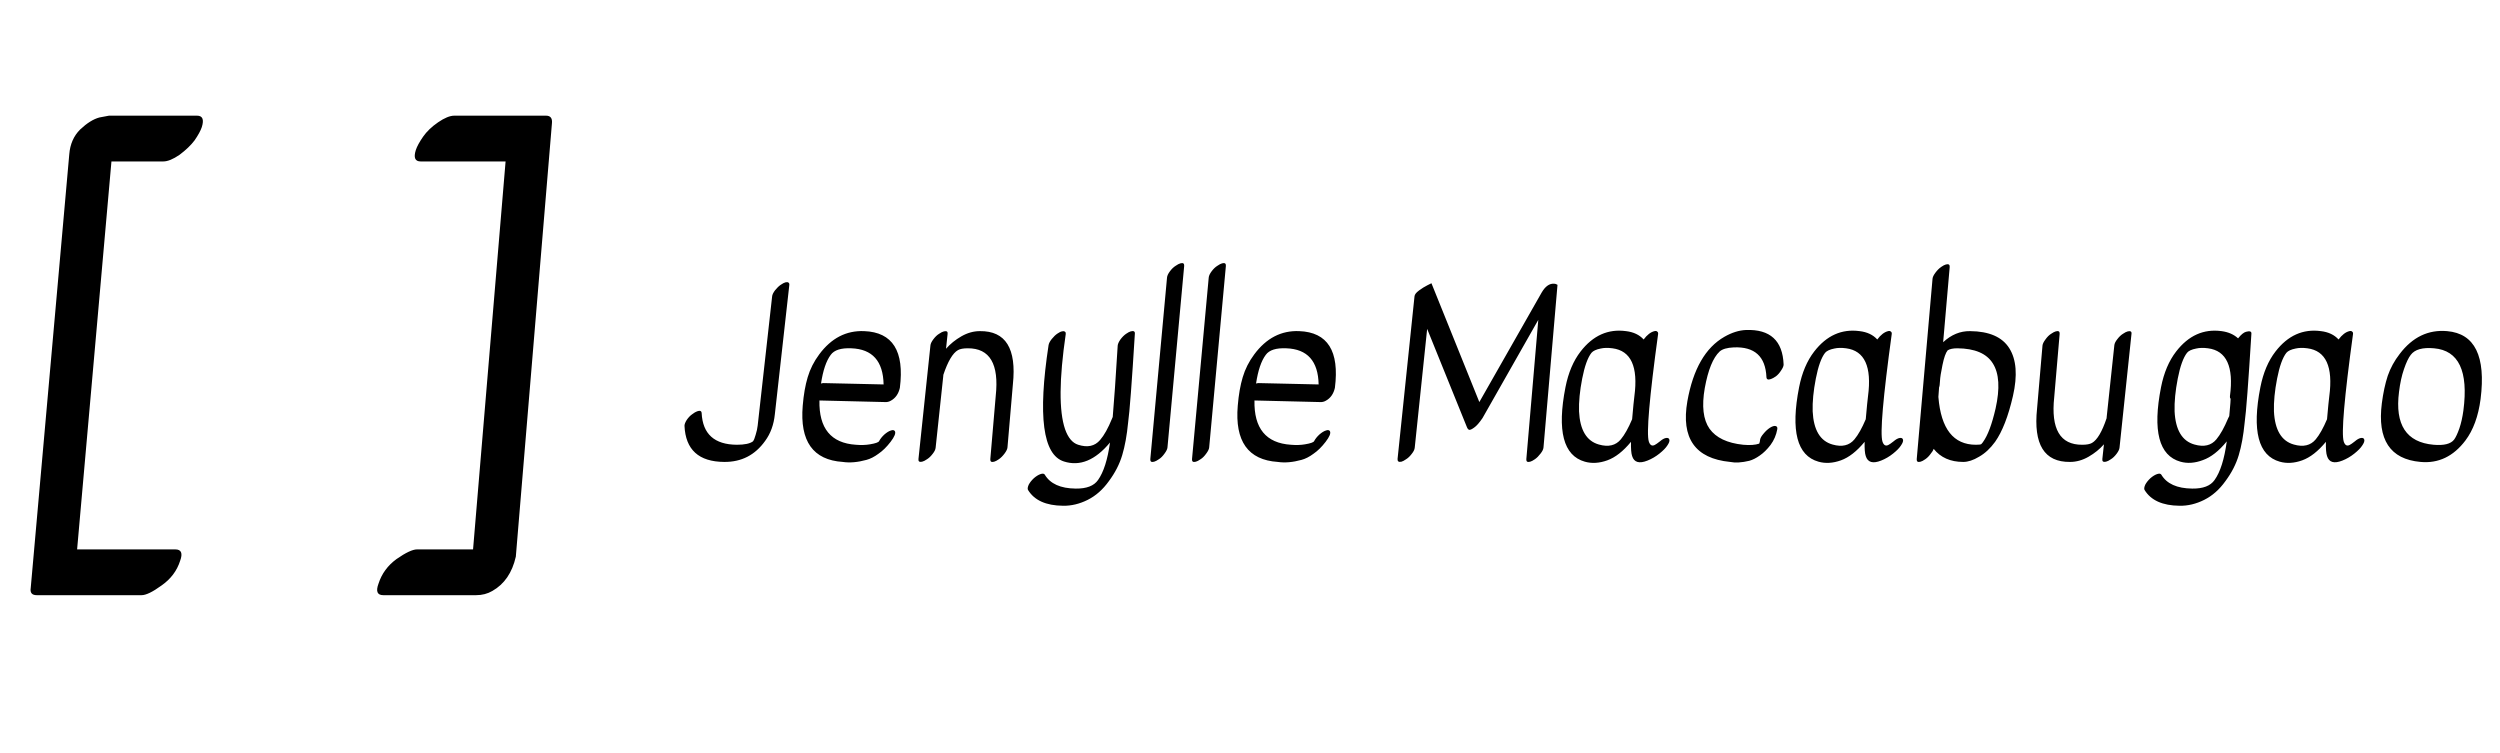
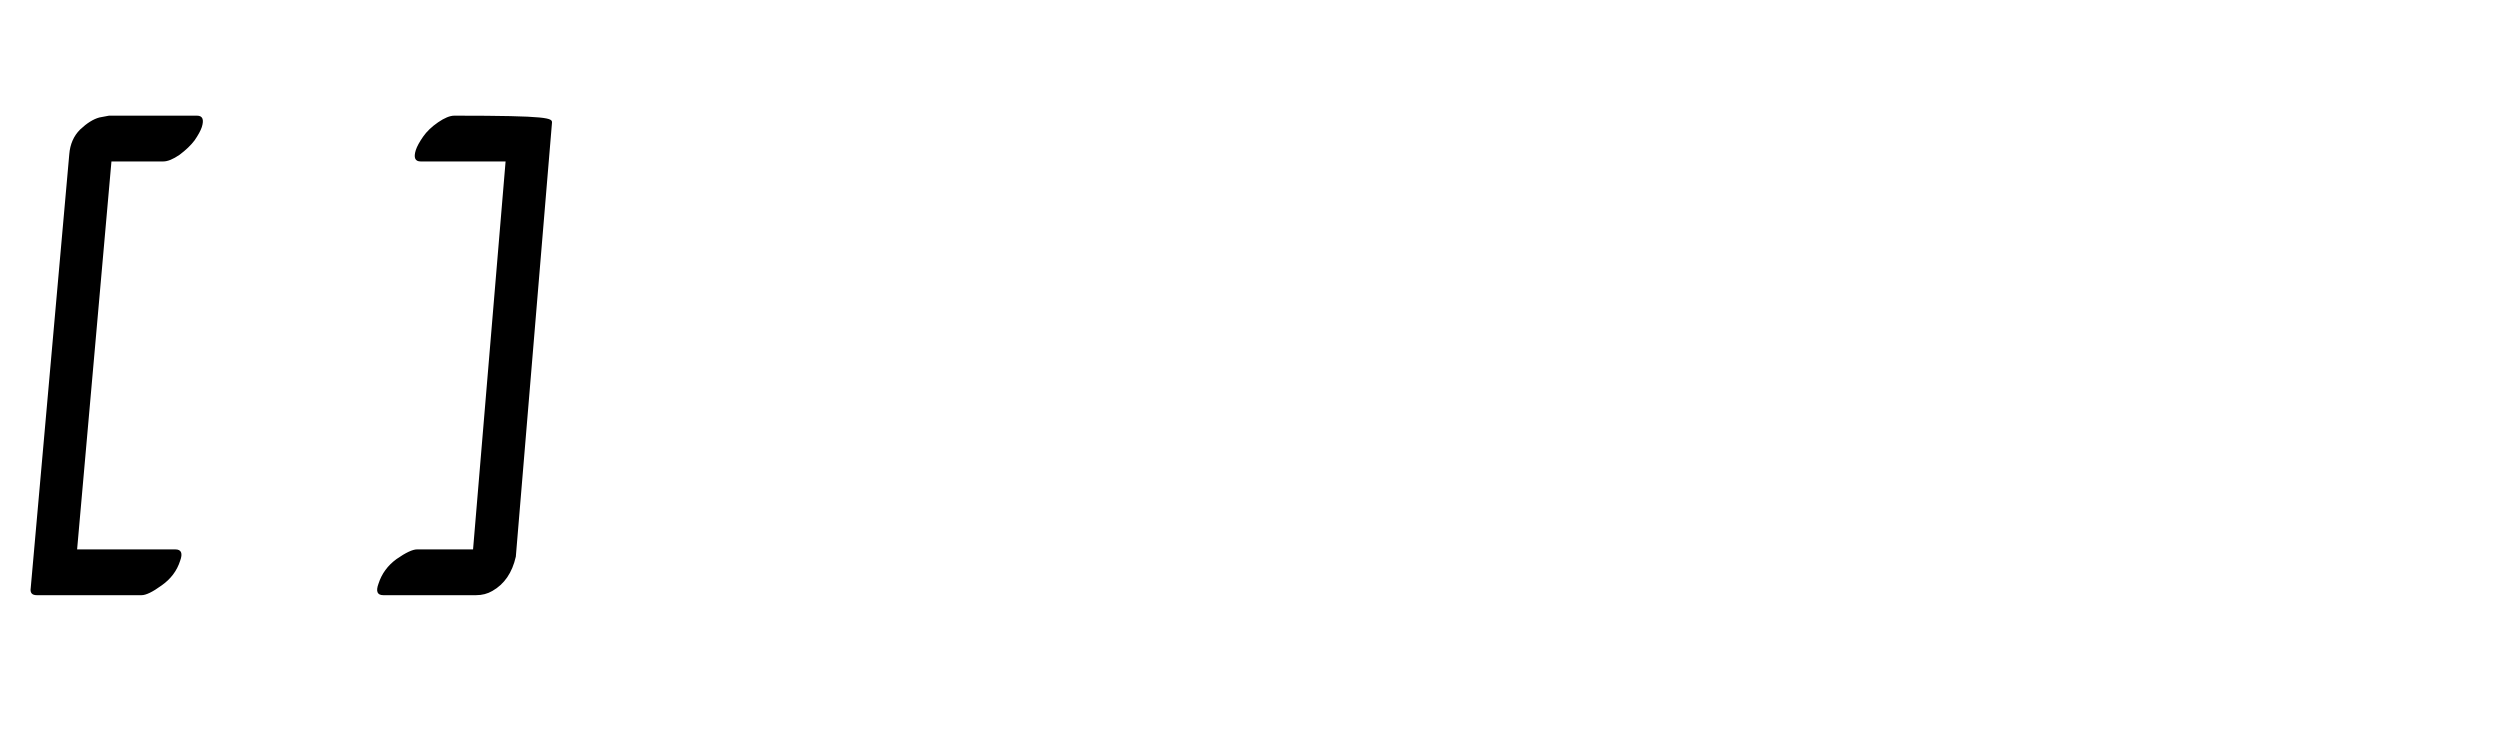
<svg xmlns="http://www.w3.org/2000/svg" width="166" height="50" viewBox="0 0 166 50" fill="none">
-   <path d="M13.4 8.44C13.32 8.68 13.16 8.973 12.92 9.32C12.68 9.64 12.347 9.96 11.92 10.28C11.493 10.573 11.133 10.72 10.84 10.72H7.4L5.12 36.48H11.64C12.04 36.48 12.147 36.733 11.96 37.24C11.747 37.907 11.333 38.453 10.72 38.88C10.133 39.307 9.693 39.52 9.4 39.52H2.44C2.12 39.52 1.987 39.36 2.04 39.04L4.6 10.24C4.653 9.573 4.893 9.027 5.32 8.6C5.773 8.173 6.2 7.907 6.6 7.8L7.24 7.68H13.08C13.453 7.68 13.56 7.933 13.4 8.44ZM27.611 9.96C27.691 9.72 27.851 9.427 28.091 9.08C28.331 8.733 28.664 8.413 29.091 8.12C29.517 7.827 29.877 7.68 30.171 7.68H36.251C36.544 7.68 36.677 7.84 36.651 8.16L34.251 36.96C34.011 38.027 33.491 38.787 32.691 39.24C32.371 39.427 32.011 39.52 31.611 39.52H25.451C25.051 39.52 24.944 39.267 25.131 38.76C25.344 38.093 25.744 37.547 26.331 37.12C26.944 36.693 27.397 36.48 27.691 36.48H31.411L33.571 10.72H27.931C27.557 10.72 27.451 10.467 27.611 9.96Z" fill="black" />
-   <path d="M51.27 19.677C51.28 19.567 51.345 19.432 51.465 19.272C51.595 19.112 51.72 18.992 51.84 18.912C51.97 18.822 52.075 18.767 52.155 18.747C52.245 18.727 52.31 18.732 52.35 18.762C52.4 18.792 52.42 18.847 52.41 18.927L51.45 27.507C51.38 28.197 51.165 28.787 50.805 29.277C50.135 30.217 49.23 30.682 48.09 30.672C46.4 30.662 45.52 29.862 45.45 28.272C45.45 28.172 45.5 28.042 45.6 27.882C45.71 27.722 45.83 27.597 45.96 27.507C46.09 27.407 46.2 27.342 46.29 27.312C46.48 27.242 46.58 27.282 46.59 27.432C46.66 28.822 47.44 29.522 48.93 29.532C49.44 29.532 49.795 29.457 49.995 29.307C50.055 29.237 50.115 29.092 50.175 28.872C50.245 28.652 50.29 28.447 50.31 28.257L51.27 19.677ZM54.411 26.592C54.371 28.442 55.176 29.422 56.826 29.532C57.176 29.562 57.491 29.552 57.771 29.502C58.131 29.442 58.331 29.372 58.371 29.292C58.451 29.142 58.566 28.997 58.716 28.857C58.876 28.717 59.021 28.627 59.151 28.587C59.281 28.537 59.371 28.552 59.421 28.632C59.491 28.762 59.396 28.997 59.136 29.337C58.876 29.677 58.606 29.942 58.326 30.132C58.056 30.332 57.791 30.467 57.531 30.537C56.951 30.697 56.426 30.742 55.956 30.672C53.986 30.542 53.101 29.297 53.301 26.937C53.361 26.207 53.471 25.577 53.631 25.047C53.791 24.507 54.046 24.002 54.396 23.532C55.196 22.452 56.191 21.937 57.381 21.987C59.271 22.057 60.061 23.312 59.751 25.752C59.661 26.152 59.461 26.437 59.151 26.607C59.031 26.677 58.901 26.707 58.761 26.697L54.411 26.592ZM54.516 25.467C54.586 25.447 54.641 25.437 54.681 25.437L58.671 25.527C58.641 23.977 57.926 23.177 56.526 23.127C55.846 23.097 55.391 23.242 55.161 23.562C54.861 23.962 54.646 24.597 54.516 25.467ZM61.781 22.932C61.791 22.822 61.856 22.687 61.976 22.527C62.096 22.367 62.221 22.247 62.351 22.167C62.481 22.077 62.591 22.022 62.681 22.002C62.861 21.962 62.941 22.017 62.921 22.167L62.816 23.157C63.096 22.837 63.436 22.562 63.836 22.332C64.236 22.102 64.646 21.987 65.066 21.987C66.776 21.967 67.506 23.142 67.256 25.512L66.896 29.712C66.886 29.822 66.821 29.957 66.701 30.117C66.581 30.277 66.456 30.402 66.326 30.492C66.196 30.582 66.091 30.637 66.011 30.657C65.831 30.707 65.746 30.652 65.756 30.492L66.116 26.292C66.346 24.172 65.726 23.117 64.256 23.127C63.966 23.127 63.751 23.167 63.611 23.247C63.261 23.447 62.936 23.997 62.636 24.897C62.636 24.907 62.636 24.922 62.636 24.942L62.126 29.727C62.116 29.847 62.051 29.982 61.931 30.132C61.811 30.292 61.686 30.412 61.556 30.492C61.426 30.582 61.316 30.637 61.226 30.657C61.046 30.697 60.966 30.637 60.986 30.477L61.781 22.932ZM74.215 22.947C74.225 22.837 74.285 22.702 74.395 22.542C74.515 22.382 74.64 22.257 74.77 22.167C74.9 22.077 75.005 22.022 75.085 22.002C75.275 21.952 75.365 22.002 75.355 22.152C75.155 25.402 75.005 27.377 74.905 28.077C74.825 28.907 74.695 29.622 74.515 30.222C74.335 30.822 74.04 31.397 73.63 31.947C73.23 32.507 72.76 32.922 72.22 33.192C71.68 33.462 71.135 33.592 70.585 33.582C69.455 33.572 68.68 33.222 68.26 32.532C68.22 32.462 68.235 32.347 68.305 32.187C68.385 32.037 68.5 31.892 68.65 31.752C68.8 31.622 68.945 31.532 69.085 31.482C69.225 31.432 69.32 31.442 69.37 31.512C69.73 32.122 70.415 32.432 71.425 32.442C72.145 32.452 72.64 32.262 72.91 31.872C73.28 31.352 73.545 30.522 73.705 29.382C72.725 30.562 71.705 30.982 70.645 30.642C69.245 30.202 68.905 27.627 69.625 22.917C69.645 22.797 69.715 22.662 69.835 22.512C69.965 22.352 70.09 22.232 70.21 22.152C70.34 22.062 70.445 22.012 70.525 22.002C70.615 21.982 70.68 21.992 70.72 22.032C70.76 22.062 70.775 22.112 70.765 22.182C70.325 25.192 70.31 27.297 70.72 28.497C70.92 29.067 71.21 29.412 71.59 29.532C72.21 29.732 72.695 29.627 73.045 29.217C73.315 28.907 73.58 28.432 73.84 27.792C73.85 27.762 73.865 27.727 73.885 27.687C73.975 26.667 74.085 25.087 74.215 22.947ZM77.49 18.432C77.5 18.312 77.565 18.172 77.685 18.012C77.805 17.852 77.93 17.732 78.06 17.652C78.19 17.562 78.295 17.507 78.375 17.487C78.555 17.437 78.64 17.492 78.63 17.652L77.52 29.712C77.51 29.822 77.445 29.957 77.325 30.117C77.205 30.287 77.08 30.412 76.95 30.492C76.82 30.582 76.715 30.637 76.635 30.657C76.455 30.707 76.37 30.652 76.38 30.492L77.49 18.432ZM80.259 18.432C80.269 18.312 80.334 18.172 80.454 18.012C80.574 17.852 80.699 17.732 80.829 17.652C80.959 17.562 81.064 17.507 81.144 17.487C81.324 17.437 81.409 17.492 81.399 17.652L80.289 29.712C80.279 29.822 80.214 29.957 80.094 30.117C79.974 30.287 79.849 30.412 79.719 30.492C79.589 30.582 79.484 30.637 79.404 30.657C79.224 30.707 79.139 30.652 79.149 30.492L80.259 18.432ZM83.297 26.592C83.257 28.442 84.062 29.422 85.712 29.532C86.062 29.562 86.377 29.552 86.657 29.502C87.017 29.442 87.217 29.372 87.257 29.292C87.337 29.142 87.452 28.997 87.602 28.857C87.762 28.717 87.907 28.627 88.037 28.587C88.167 28.537 88.257 28.552 88.307 28.632C88.377 28.762 88.282 28.997 88.022 29.337C87.762 29.677 87.492 29.942 87.212 30.132C86.942 30.332 86.677 30.467 86.417 30.537C85.837 30.697 85.312 30.742 84.842 30.672C82.872 30.542 81.987 29.297 82.187 26.937C82.247 26.207 82.357 25.577 82.517 25.047C82.677 24.507 82.932 24.002 83.282 23.532C84.082 22.452 85.077 21.937 86.267 21.987C88.157 22.057 88.947 23.312 88.637 25.752C88.547 26.152 88.347 26.437 88.037 26.607C87.917 26.677 87.787 26.707 87.647 26.697L83.297 26.592ZM83.402 25.467C83.472 25.447 83.527 25.437 83.567 25.437L87.557 25.527C87.527 23.977 86.812 23.177 85.412 23.127C84.732 23.097 84.277 23.242 84.047 23.562C83.747 23.962 83.532 24.597 83.402 25.467ZM102.488 29.712C102.478 29.832 102.413 29.967 102.293 30.117C102.173 30.277 102.048 30.402 101.918 30.492C101.788 30.582 101.683 30.637 101.603 30.657C101.423 30.707 101.338 30.652 101.348 30.492L102.143 21.237L98.438 27.762C98.228 28.072 98.043 28.282 97.883 28.392C97.733 28.502 97.623 28.552 97.553 28.542C97.493 28.522 97.443 28.462 97.403 28.362L94.763 21.837L93.938 29.727C93.928 29.847 93.863 29.982 93.743 30.132C93.623 30.292 93.498 30.412 93.368 30.492C93.238 30.582 93.133 30.637 93.053 30.657C92.873 30.697 92.788 30.637 92.798 30.477L93.923 19.677C93.933 19.557 94.033 19.427 94.223 19.287C94.413 19.147 94.598 19.032 94.778 18.942L95.048 18.807L98.228 26.697L102.368 19.422C102.608 19.012 102.883 18.817 103.193 18.837C103.263 18.837 103.338 18.862 103.418 18.912L102.488 29.712ZM110.623 29.082C110.753 29.062 110.828 29.102 110.848 29.202C110.868 29.292 110.823 29.417 110.713 29.577C110.613 29.737 110.438 29.917 110.188 30.117C109.938 30.317 109.673 30.472 109.393 30.582C108.843 30.802 108.503 30.702 108.373 30.282C108.313 30.112 108.288 29.797 108.298 29.337C107.778 29.967 107.253 30.377 106.723 30.567C106.193 30.757 105.698 30.787 105.238 30.657C103.808 30.257 103.378 28.607 103.948 25.707C104.138 24.747 104.473 23.957 104.953 23.337C105.773 22.277 106.778 21.827 107.968 21.987C108.468 22.047 108.858 22.232 109.138 22.542C109.368 22.232 109.608 22.047 109.858 21.987C109.938 21.967 109.998 21.977 110.038 22.017C110.088 22.047 110.108 22.102 110.098 22.182C109.518 26.412 109.313 28.792 109.483 29.322C109.563 29.562 109.693 29.637 109.873 29.547C109.953 29.507 110.068 29.427 110.218 29.307C110.368 29.177 110.503 29.102 110.623 29.082ZM108.373 27.837C108.443 27.037 108.493 26.527 108.523 26.307C108.783 24.347 108.298 23.287 107.068 23.127C106.768 23.087 106.508 23.092 106.288 23.142C105.988 23.202 105.783 23.297 105.673 23.427C105.423 23.747 105.218 24.317 105.058 25.137C104.898 25.957 104.828 26.682 104.848 27.312C104.908 28.552 105.348 29.287 106.168 29.517C106.798 29.697 107.283 29.582 107.623 29.172C107.873 28.872 108.123 28.427 108.373 27.837ZM117.097 28.797C117.227 28.637 117.367 28.507 117.517 28.407C117.677 28.307 117.802 28.267 117.892 28.287C117.992 28.307 118.032 28.377 118.012 28.497C117.942 28.887 117.792 29.237 117.562 29.547C117.332 29.847 117.092 30.082 116.842 30.252C116.602 30.422 116.372 30.537 116.152 30.597C115.652 30.717 115.227 30.742 114.877 30.672C112.557 30.442 111.612 29.097 112.042 26.637C112.422 24.507 113.242 23.082 114.502 22.362C114.992 22.082 115.467 21.932 115.927 21.912C117.537 21.852 118.372 22.617 118.432 24.207C118.432 24.307 118.377 24.437 118.267 24.597C118.167 24.757 118.052 24.887 117.922 24.987C117.792 25.077 117.682 25.137 117.592 25.167C117.402 25.237 117.302 25.197 117.292 25.047C117.232 23.667 116.507 23.007 115.117 23.067C114.677 23.087 114.367 23.177 114.187 23.337C113.747 23.747 113.417 24.557 113.197 25.767C112.987 26.967 113.092 27.867 113.512 28.467C113.942 29.067 114.687 29.422 115.747 29.532C116.197 29.572 116.552 29.547 116.812 29.457C116.842 29.387 116.862 29.297 116.872 29.187C116.892 29.077 116.967 28.947 117.097 28.797ZM126.136 29.082C126.266 29.062 126.341 29.102 126.361 29.202C126.381 29.292 126.336 29.417 126.226 29.577C126.126 29.737 125.951 29.917 125.701 30.117C125.451 30.317 125.186 30.472 124.906 30.582C124.356 30.802 124.016 30.702 123.886 30.282C123.826 30.112 123.801 29.797 123.811 29.337C123.291 29.967 122.766 30.377 122.236 30.567C121.706 30.757 121.211 30.787 120.751 30.657C119.321 30.257 118.891 28.607 119.461 25.707C119.651 24.747 119.986 23.957 120.466 23.337C121.286 22.277 122.291 21.827 123.481 21.987C123.981 22.047 124.371 22.232 124.651 22.542C124.881 22.232 125.121 22.047 125.371 21.987C125.451 21.967 125.511 21.977 125.551 22.017C125.601 22.047 125.621 22.102 125.611 22.182C125.031 26.412 124.826 28.792 124.996 29.322C125.076 29.562 125.206 29.637 125.386 29.547C125.466 29.507 125.581 29.427 125.731 29.307C125.881 29.177 126.016 29.102 126.136 29.082ZM123.886 27.837C123.956 27.037 124.006 26.527 124.036 26.307C124.296 24.347 123.811 23.287 122.581 23.127C122.281 23.087 122.021 23.092 121.801 23.142C121.501 23.202 121.296 23.297 121.186 23.427C120.936 23.747 120.731 24.317 120.571 25.137C120.411 25.957 120.341 26.682 120.361 27.312C120.421 28.552 120.861 29.287 121.681 29.517C122.311 29.697 122.796 29.582 123.136 29.172C123.386 28.872 123.636 28.427 123.886 27.837ZM130.36 30.672C129.51 30.672 128.855 30.382 128.395 29.802C128.365 29.902 128.295 30.017 128.185 30.147C128.085 30.287 127.97 30.402 127.84 30.492C127.71 30.582 127.605 30.637 127.525 30.657C127.345 30.707 127.26 30.652 127.27 30.492L128.32 18.507C128.33 18.397 128.395 18.262 128.515 18.102C128.635 17.942 128.76 17.817 128.89 17.727C129.02 17.637 129.125 17.582 129.205 17.562C129.385 17.512 129.47 17.567 129.46 17.727L129.025 22.722C129.565 22.222 130.16 21.977 130.81 21.987C132.08 21.997 132.95 22.377 133.42 23.127C133.89 23.877 133.97 24.932 133.66 26.292C133.35 27.642 132.955 28.657 132.475 29.337C132.155 29.777 131.8 30.107 131.41 30.327C131.03 30.557 130.68 30.672 130.36 30.672ZM128.71 26.337C128.71 26.347 128.71 26.357 128.71 26.367C128.88 28.477 129.71 29.532 131.2 29.532C131.41 29.532 131.53 29.517 131.56 29.487C131.6 29.447 131.63 29.412 131.65 29.382L131.68 29.337C131.99 28.907 132.265 28.172 132.505 27.132C132.805 25.792 132.745 24.792 132.325 24.132C131.915 23.472 131.13 23.137 129.97 23.127C129.68 23.127 129.465 23.172 129.325 23.262C129.195 23.422 129.08 23.747 128.98 24.237C128.88 24.717 128.825 25.072 128.815 25.302C128.805 25.522 128.785 25.662 128.755 25.722L128.71 26.337ZM140.736 29.727C140.726 29.837 140.661 29.972 140.541 30.132C140.421 30.292 140.296 30.412 140.166 30.492C140.036 30.582 139.926 30.637 139.836 30.657C139.656 30.697 139.576 30.637 139.596 30.477L139.701 29.502C139.421 29.822 139.081 30.097 138.681 30.327C138.281 30.557 137.871 30.672 137.451 30.672C135.741 30.692 135.011 29.512 135.261 27.132L135.621 22.947C135.631 22.837 135.696 22.702 135.816 22.542C135.936 22.372 136.061 22.247 136.191 22.167C136.321 22.077 136.426 22.022 136.506 22.002C136.686 21.952 136.771 22.007 136.761 22.167L136.401 26.367C136.171 28.487 136.791 29.542 138.261 29.532C138.551 29.532 138.766 29.492 138.906 29.412C139.256 29.212 139.581 28.662 139.881 27.762C139.881 27.752 139.881 27.737 139.881 27.717L140.391 22.932C140.401 22.812 140.466 22.677 140.586 22.527C140.706 22.367 140.831 22.247 140.961 22.167C141.091 22.077 141.201 22.022 141.291 22.002C141.471 21.962 141.551 22.017 141.531 22.167L140.736 29.727ZM148.608 22.467C148.808 22.217 148.983 22.072 149.133 22.032C149.383 21.962 149.503 22.002 149.493 22.152C149.293 25.402 149.143 27.377 149.043 28.077C148.963 28.907 148.833 29.622 148.653 30.222C148.473 30.822 148.178 31.397 147.768 31.947C147.368 32.507 146.898 32.922 146.358 33.192C145.818 33.462 145.273 33.592 144.723 33.582C143.593 33.572 142.818 33.222 142.398 32.532C142.358 32.462 142.373 32.347 142.443 32.187C142.523 32.037 142.638 31.892 142.788 31.752C142.938 31.622 143.083 31.532 143.223 31.482C143.363 31.432 143.458 31.442 143.508 31.512C143.868 32.122 144.553 32.432 145.563 32.442C146.283 32.452 146.778 32.262 147.048 31.872C147.428 31.342 147.698 30.487 147.858 29.307C147.338 29.947 146.808 30.362 146.268 30.552C145.738 30.752 145.243 30.787 144.783 30.657C143.353 30.257 142.923 28.607 143.493 25.707C143.683 24.747 144.018 23.957 144.498 23.337C145.318 22.277 146.323 21.827 147.513 21.987C147.963 22.047 148.328 22.207 148.608 22.467ZM148.023 27.627C148.093 26.857 148.123 26.472 148.113 26.472C148.073 26.442 148.058 26.387 148.068 26.307C148.328 24.347 147.843 23.287 146.613 23.127C146.313 23.087 146.053 23.092 145.833 23.142C145.523 23.202 145.318 23.297 145.218 23.427C144.968 23.747 144.763 24.317 144.603 25.137C144.443 25.957 144.373 26.682 144.393 27.312C144.453 28.552 144.893 29.287 145.713 29.517C146.343 29.697 146.828 29.582 147.168 29.172C147.428 28.862 147.688 28.397 147.948 27.777C147.968 27.727 147.993 27.677 148.023 27.627ZM156.765 29.082C156.895 29.062 156.97 29.102 156.99 29.202C157.01 29.292 156.965 29.417 156.855 29.577C156.755 29.737 156.58 29.917 156.33 30.117C156.08 30.317 155.815 30.472 155.535 30.582C154.985 30.802 154.645 30.702 154.515 30.282C154.455 30.112 154.43 29.797 154.44 29.337C153.92 29.967 153.395 30.377 152.865 30.567C152.335 30.757 151.84 30.787 151.38 30.657C149.95 30.257 149.52 28.607 150.09 25.707C150.28 24.747 150.615 23.957 151.095 23.337C151.915 22.277 152.92 21.827 154.11 21.987C154.61 22.047 155 22.232 155.28 22.542C155.51 22.232 155.75 22.047 156 21.987C156.08 21.967 156.14 21.977 156.18 22.017C156.23 22.047 156.25 22.102 156.24 22.182C155.66 26.412 155.455 28.792 155.625 29.322C155.705 29.562 155.835 29.637 156.015 29.547C156.095 29.507 156.21 29.427 156.36 29.307C156.51 29.177 156.645 29.102 156.765 29.082ZM154.515 27.837C154.585 27.037 154.635 26.527 154.665 26.307C154.925 24.347 154.44 23.287 153.21 23.127C152.91 23.087 152.65 23.092 152.43 23.142C152.13 23.202 151.925 23.297 151.815 23.427C151.565 23.747 151.36 24.317 151.2 25.137C151.04 25.957 150.97 26.682 150.99 27.312C151.05 28.552 151.49 29.287 152.31 29.517C152.94 29.697 153.425 29.582 153.765 29.172C154.015 28.872 154.265 28.427 154.515 27.837ZM162.49 21.987C164.33 22.147 165.07 23.652 164.71 26.502C164.56 27.642 164.225 28.557 163.705 29.247C162.905 30.307 161.91 30.782 160.72 30.672C158.7 30.492 157.845 29.192 158.155 26.772C158.245 26.082 158.375 25.477 158.545 24.957C158.725 24.437 158.99 23.952 159.34 23.502C160.19 22.382 161.24 21.877 162.49 21.987ZM161.62 23.127C160.86 23.057 160.345 23.202 160.075 23.562C159.925 23.752 159.775 24.067 159.625 24.507C159.475 24.937 159.365 25.442 159.295 26.022C159.015 28.202 159.78 29.372 161.59 29.532C162.28 29.592 162.735 29.477 162.955 29.187C163.065 29.037 163.18 28.792 163.3 28.452C163.42 28.102 163.51 27.702 163.57 27.252C163.91 24.642 163.26 23.267 161.62 23.127Z" fill="black" />
+   <path d="M13.4 8.44C13.32 8.68 13.16 8.973 12.92 9.32C12.68 9.64 12.347 9.96 11.92 10.28C11.493 10.573 11.133 10.72 10.84 10.72H7.4L5.12 36.48H11.64C12.04 36.48 12.147 36.733 11.96 37.24C11.747 37.907 11.333 38.453 10.72 38.88C10.133 39.307 9.693 39.52 9.4 39.52H2.44C2.12 39.52 1.987 39.36 2.04 39.04L4.6 10.24C4.653 9.573 4.893 9.027 5.32 8.6C5.773 8.173 6.2 7.907 6.6 7.8L7.24 7.68H13.08C13.453 7.68 13.56 7.933 13.4 8.44ZM27.611 9.96C27.691 9.72 27.851 9.427 28.091 9.08C28.331 8.733 28.664 8.413 29.091 8.12C29.517 7.827 29.877 7.68 30.171 7.68C36.544 7.68 36.677 7.84 36.651 8.16L34.251 36.96C34.011 38.027 33.491 38.787 32.691 39.24C32.371 39.427 32.011 39.52 31.611 39.52H25.451C25.051 39.52 24.944 39.267 25.131 38.76C25.344 38.093 25.744 37.547 26.331 37.12C26.944 36.693 27.397 36.48 27.691 36.48H31.411L33.571 10.72H27.931C27.557 10.72 27.451 10.467 27.611 9.96Z" fill="black" />
</svg>